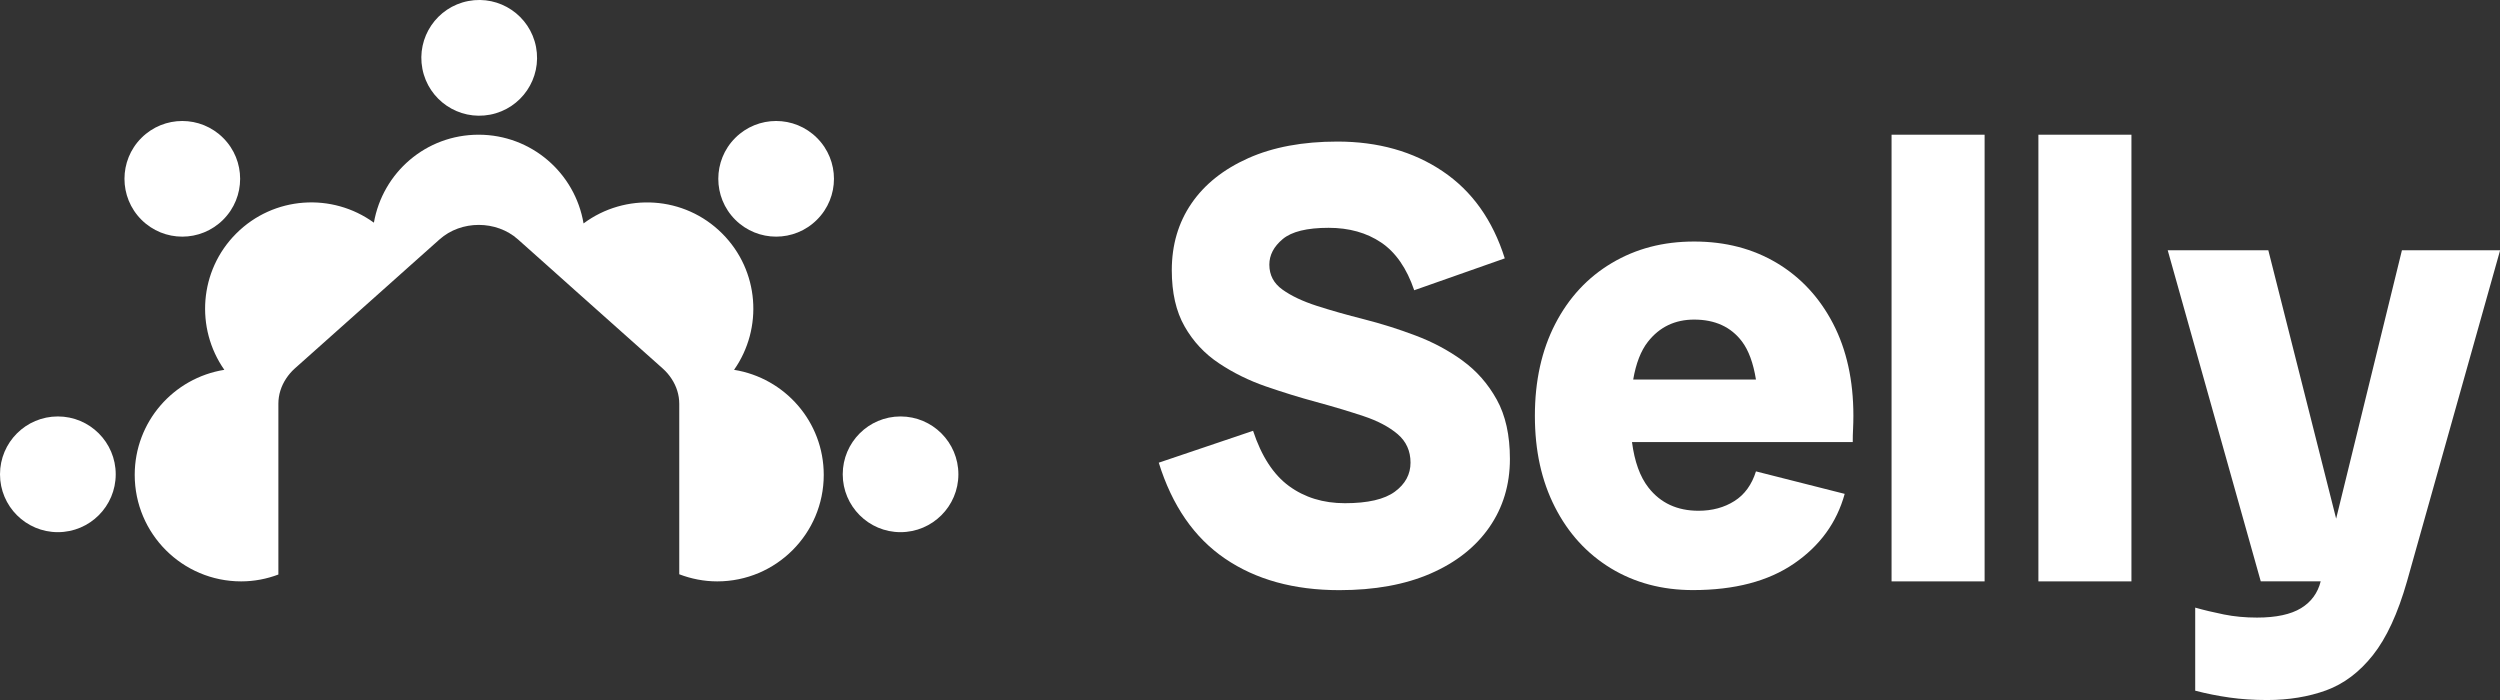
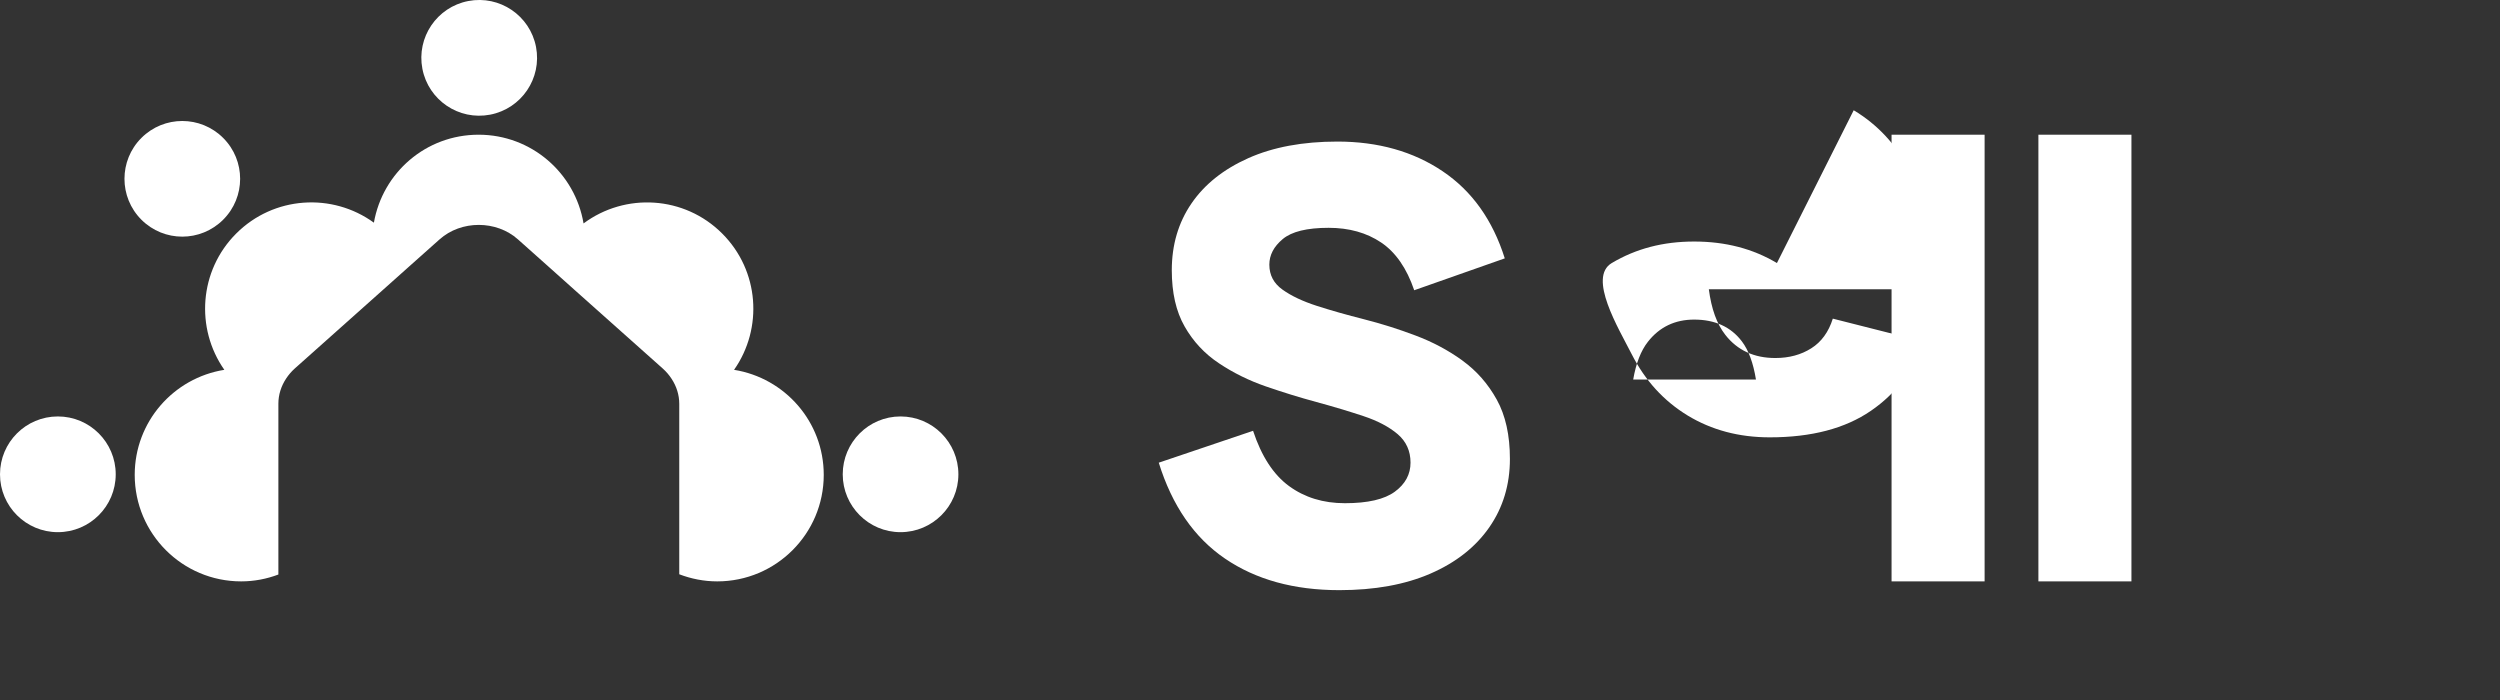
<svg xmlns="http://www.w3.org/2000/svg" id="Layer_2" data-name="Layer 2" viewBox="0 0 393.63 110.22">
  <rect x="0" y="0" width="393.63" height="110.22" fill="#333333" stroke="none" />
  <defs>
    <style>
      .cls-1 {
        fill: #fff;
        stroke-width: 0px;
      }
    </style>
  </defs>
  <g id="Layer_1-2" data-name="Layer 1">
    <g>
      <path class="cls-1" d="M230.26,56.76c-2.23-1.61-4.69-2.92-7.38-3.93-2.69-1.02-5.4-1.87-8.11-2.56-2.72-.69-5.2-1.39-7.43-2.11-2.23-.72-4.03-1.57-5.41-2.56-1.38-.98-2.07-2.29-2.07-3.93,0-1.51.7-2.85,2.11-4.03,1.41-1.18,3.82-1.77,7.23-1.77,3.21,0,5.97.77,8.26,2.31,2.29,1.54,4.03,4.05,5.21,7.52l14.26-5.02c-1.9-6.03-5.16-10.61-9.79-13.72-4.62-3.11-10.15-4.67-16.57-4.67-5.44,0-10.12.87-14.02,2.61-3.9,1.74-6.89,4.12-8.95,7.13-2.07,3.02-3.1,6.53-3.1,10.52,0,3.54.67,6.49,2.02,8.85,1.34,2.36,3.15,4.3,5.41,5.8,2.26,1.51,4.72,2.72,7.38,3.64,2.66.92,5.31,1.74,7.97,2.46,2.66.72,5.11,1.46,7.38,2.21,2.26.75,4.07,1.71,5.41,2.85,1.34,1.15,2.02,2.64,2.02,4.48s-.82,3.36-2.46,4.57c-1.64,1.21-4.26,1.82-7.87,1.82-3.41,0-6.34-.9-8.8-2.7-2.46-1.8-4.34-4.7-5.66-8.7l-14.85,5.02c2.1,6.75,5.57,11.79,10.43,15.1,4.85,3.31,10.85,4.97,18,4.97,5.57,0,10.36-.87,14.36-2.61,4-1.74,7.08-4.16,9.25-7.28,2.16-3.11,3.25-6.7,3.25-10.77,0-3.74-.69-6.85-2.07-9.34-1.38-2.49-3.18-4.54-5.41-6.15Z" />
-       <path class="cls-1" d="M279.78,41.42c-3.77-2.26-8.11-3.39-13.03-3.39s-9.18,1.13-12.98,3.39c-3.8,2.26-6.77,5.46-8.9,9.59-2.13,4.13-3.2,8.95-3.2,14.46s1.05,10.23,3.15,14.36c2.1,4.13,5.03,7.34,8.8,9.64,3.77,2.29,8.08,3.44,12.93,3.44,6.56,0,11.87-1.39,15.93-4.18,4.07-2.79,6.72-6.44,7.97-10.97l-13.97-3.54c-.66,2.1-1.79,3.66-3.39,4.67-1.61,1.02-3.49,1.53-5.66,1.53-3.34,0-5.97-1.21-7.87-3.64-1.35-1.72-2.2-4.12-2.6-7.18h34.76c0-.72.01-1.41.05-2.07.03-.65.05-1.34.05-2.07,0-5.57-1.07-10.41-3.2-14.51-2.13-4.1-5.08-7.28-8.85-9.54ZM257.15,59.76c.44-2.55,1.21-4.54,2.32-5.95,1.83-2.33,4.26-3.49,7.28-3.49,3.28,0,5.79,1.15,7.52,3.44,1.06,1.4,1.79,3.41,2.21,6h-19.33Z" />
+       <path class="cls-1" d="M279.78,41.42c-3.77-2.26-8.11-3.39-13.03-3.39s-9.18,1.13-12.98,3.39s1.05,10.23,3.15,14.36c2.1,4.13,5.03,7.34,8.8,9.64,3.77,2.29,8.08,3.44,12.93,3.44,6.56,0,11.87-1.39,15.93-4.18,4.07-2.79,6.72-6.44,7.97-10.97l-13.97-3.54c-.66,2.1-1.79,3.66-3.39,4.67-1.61,1.02-3.49,1.53-5.66,1.53-3.34,0-5.97-1.21-7.87-3.64-1.35-1.72-2.2-4.12-2.6-7.18h34.76c0-.72.01-1.41.05-2.07.03-.65.05-1.34.05-2.07,0-5.57-1.07-10.41-3.2-14.51-2.13-4.1-5.08-7.28-8.85-9.54ZM257.15,59.76c.44-2.55,1.21-4.54,2.32-5.95,1.83-2.33,4.26-3.49,7.28-3.49,3.28,0,5.79,1.15,7.52,3.44,1.06,1.4,1.79,3.41,2.21,6h-19.33Z" />
      <rect class="cls-1" x="297.83" y="21.21" width="14.65" height="70.33" />
      <rect class="cls-1" x="320.95" y="21.21" width="14.65" height="70.33" />
-       <path class="cls-1" d="M378.19,39.4l-10.36,42.26-10.68-42.26h-15.84l14.65,52.13h9.44c-.46,1.83-1.49,3.25-3.1,4.23-1.61.98-3.92,1.48-6.93,1.48-1.84,0-3.57-.16-5.21-.49-1.64-.33-3.15-.69-4.52-1.08v13.08c1.77.46,3.57.82,5.41,1.08,1.83.26,3.8.39,5.9.39,3.41,0,6.51-.51,9.3-1.52,2.79-1.02,5.25-2.87,7.38-5.56,2.13-2.69,3.92-6.56,5.36-11.61l14.66-52.13h-15.44Z" />
      <circle class="cls-1" cx="75.45" cy="9.11" r="9.11" transform="translate(-.36 14.43) rotate(-10.9)" />
      <path class="cls-1" d="M35.14,34.59c3.56-3.55,3.56-9.32,0-12.87-3.56-3.56-9.32-3.56-12.88,0-3.55,3.55-3.55,9.32,0,12.87,3.56,3.56,9.32,3.56,12.88,0Z" />
      <circle class="cls-1" cx="9.11" cy="74.68" r="9.11" />
-       <path class="cls-1" d="M115.76,21.72c-3.55,3.55-3.55,9.32,0,12.87,3.56,3.56,9.33,3.56,12.88,0,3.56-3.55,3.56-9.32,0-12.87-3.55-3.56-9.32-3.56-12.88,0Z" />
      <path class="cls-1" d="M141.79,65.57c-5.02,0-9.1,4.08-9.1,9.11s4.08,9.11,9.1,9.11,9.11-4.08,9.11-9.11-4.08-9.11-9.11-9.11Z" />
      <path class="cls-1" d="M115.58,58.23c4.59-6.54,3.98-15.62-1.87-21.46-5.95-5.96-15.27-6.47-21.83-1.59-1.33-7.93-8.21-13.97-16.52-13.97s-15.11,5.98-16.49,13.85c-6.56-4.76-15.77-4.2-21.68,1.71-5.84,5.84-6.45,14.92-1.87,21.46-8,1.28-14.11,8.18-14.11,16.54,0,9.26,7.5,16.77,16.76,16.77,2.07,0,4.03-.39,5.86-1.08v-26.9c0-1.41.44-2.78,1.23-3.97.37-.56.81-1.08,1.33-1.55l14.02-12.5,4.01-3.58,4.78-4.26c3.41-3.05,8.95-3.05,12.36,0l4.88,4.35,3.88,3.47,14.07,12.54c.53.48.98,1.01,1.35,1.58.78,1.18,1.21,2.54,1.21,3.94v26.84c1.86.71,3.87,1.12,5.98,1.12,9.26,0,16.77-7.51,16.77-16.77,0-8.36-6.12-15.26-14.12-16.54Z" />
    </g>
  </g>
</svg>